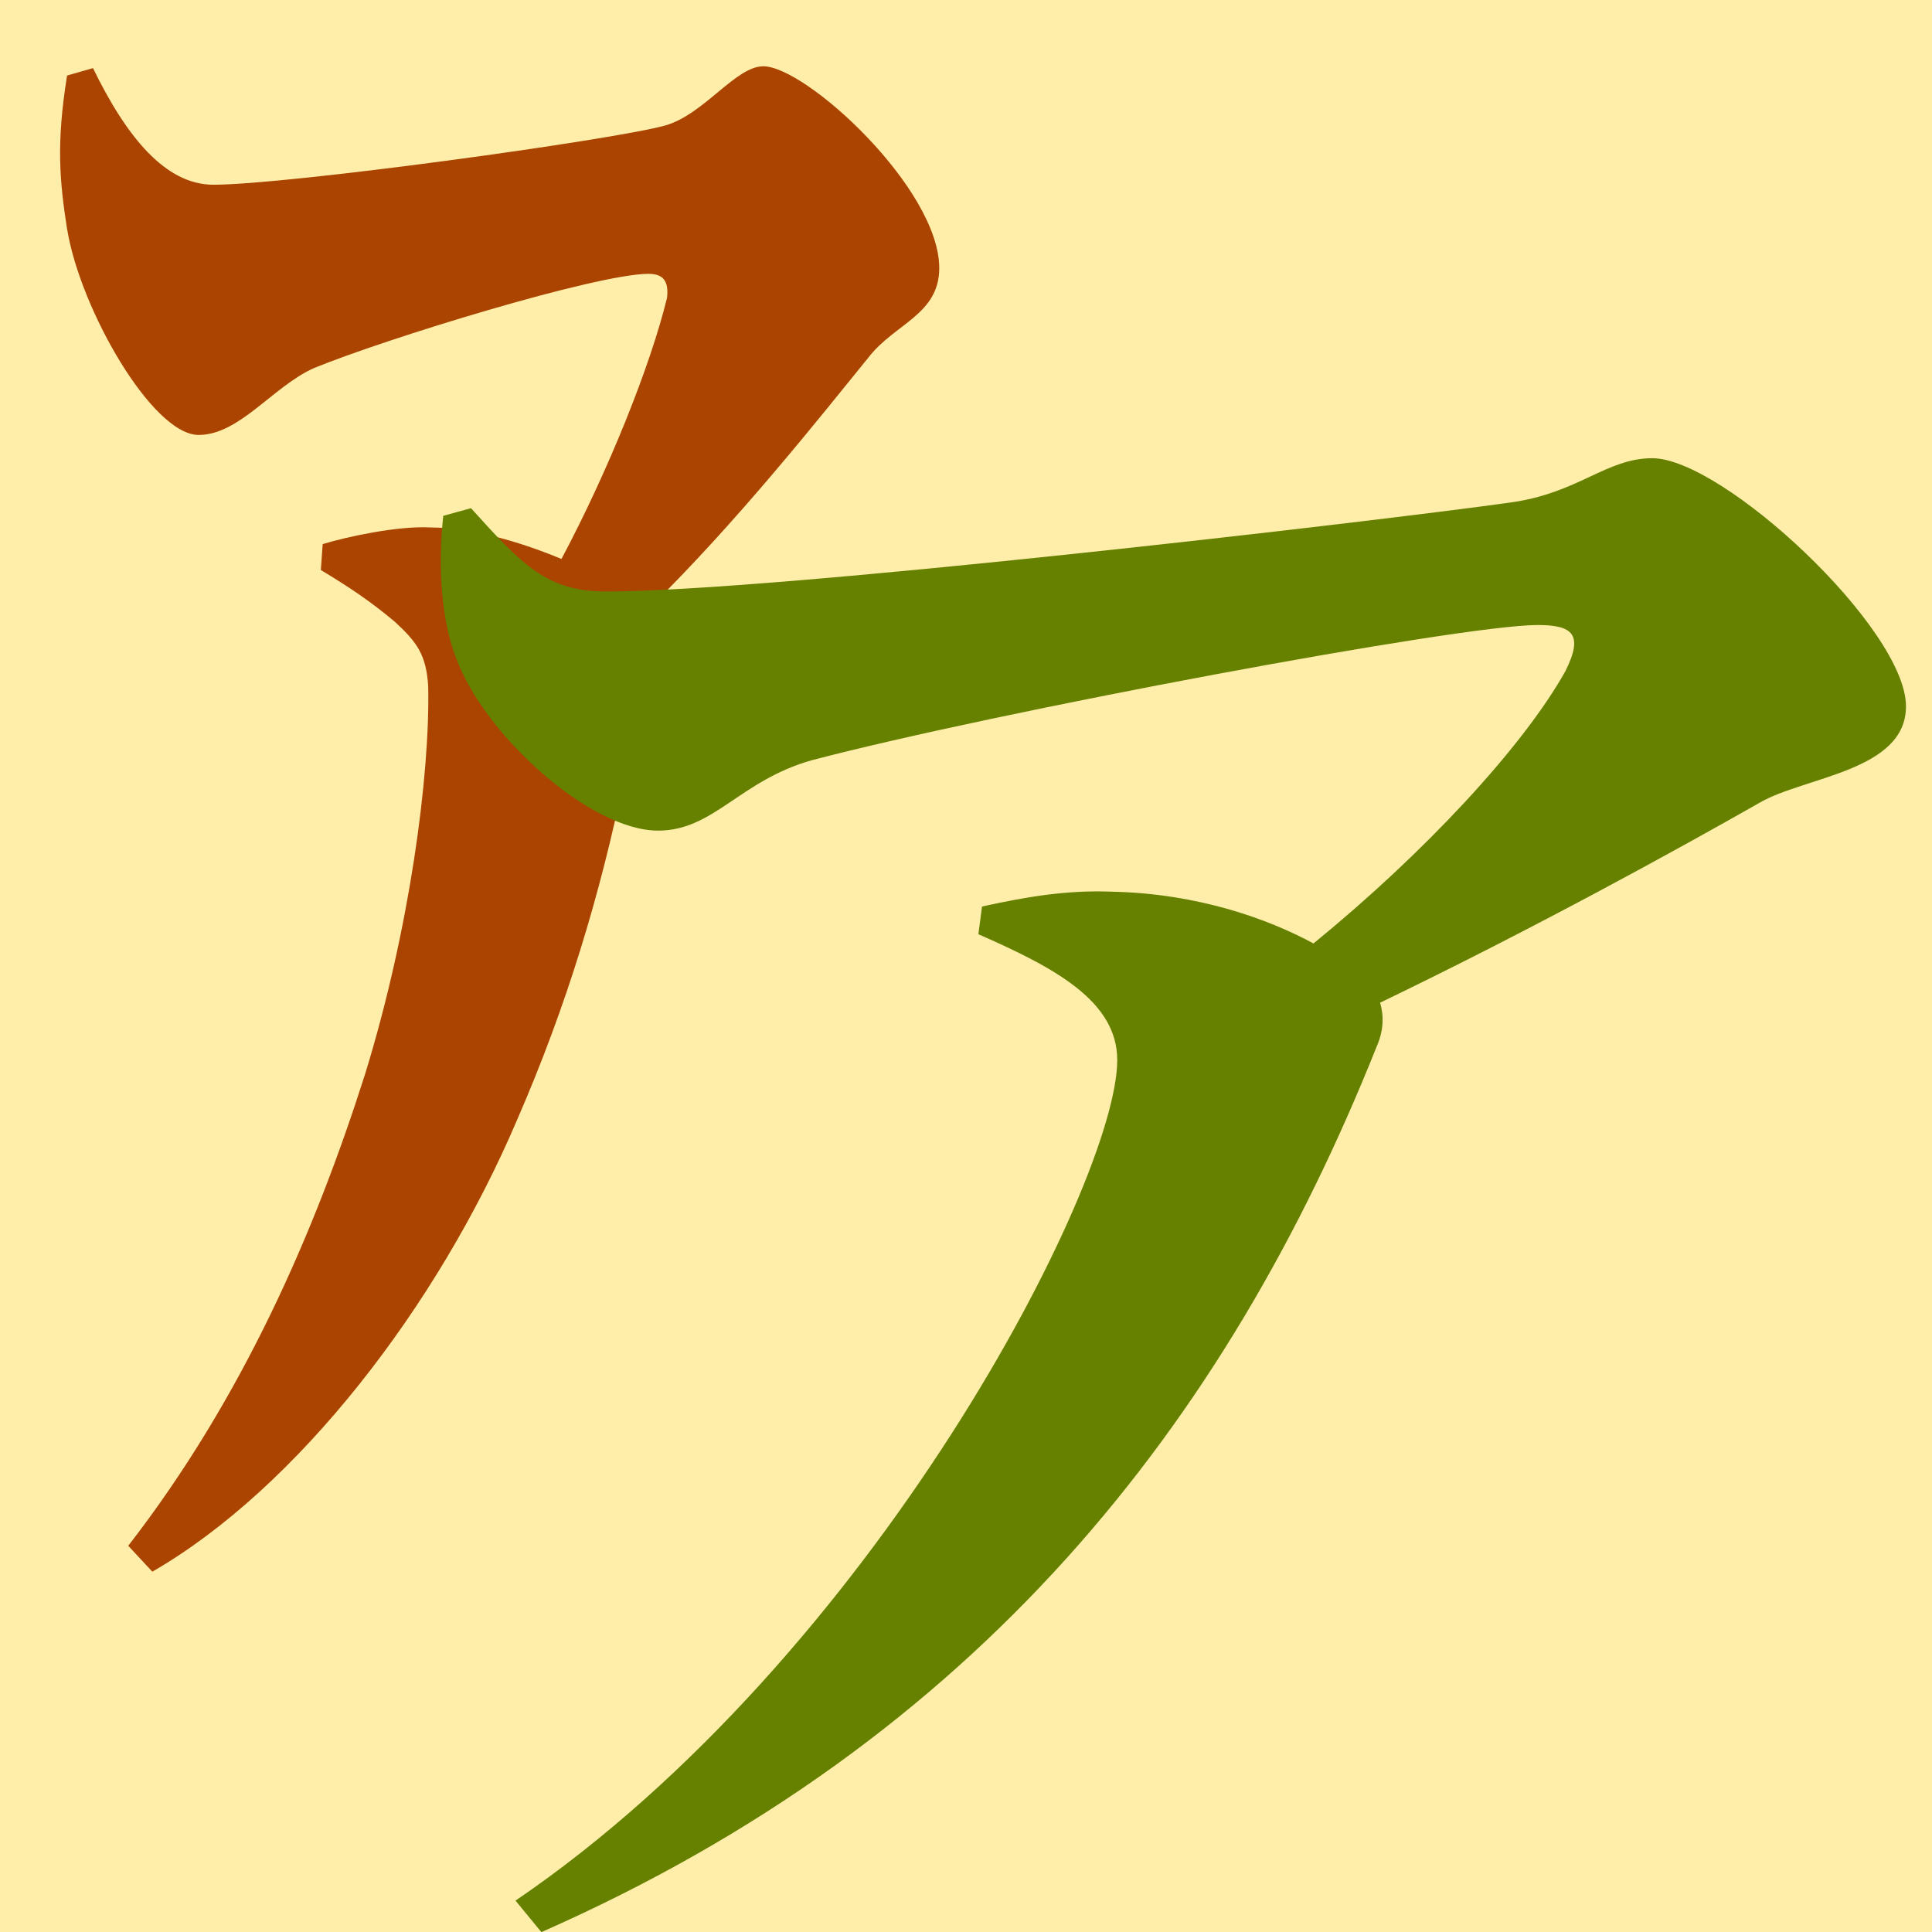
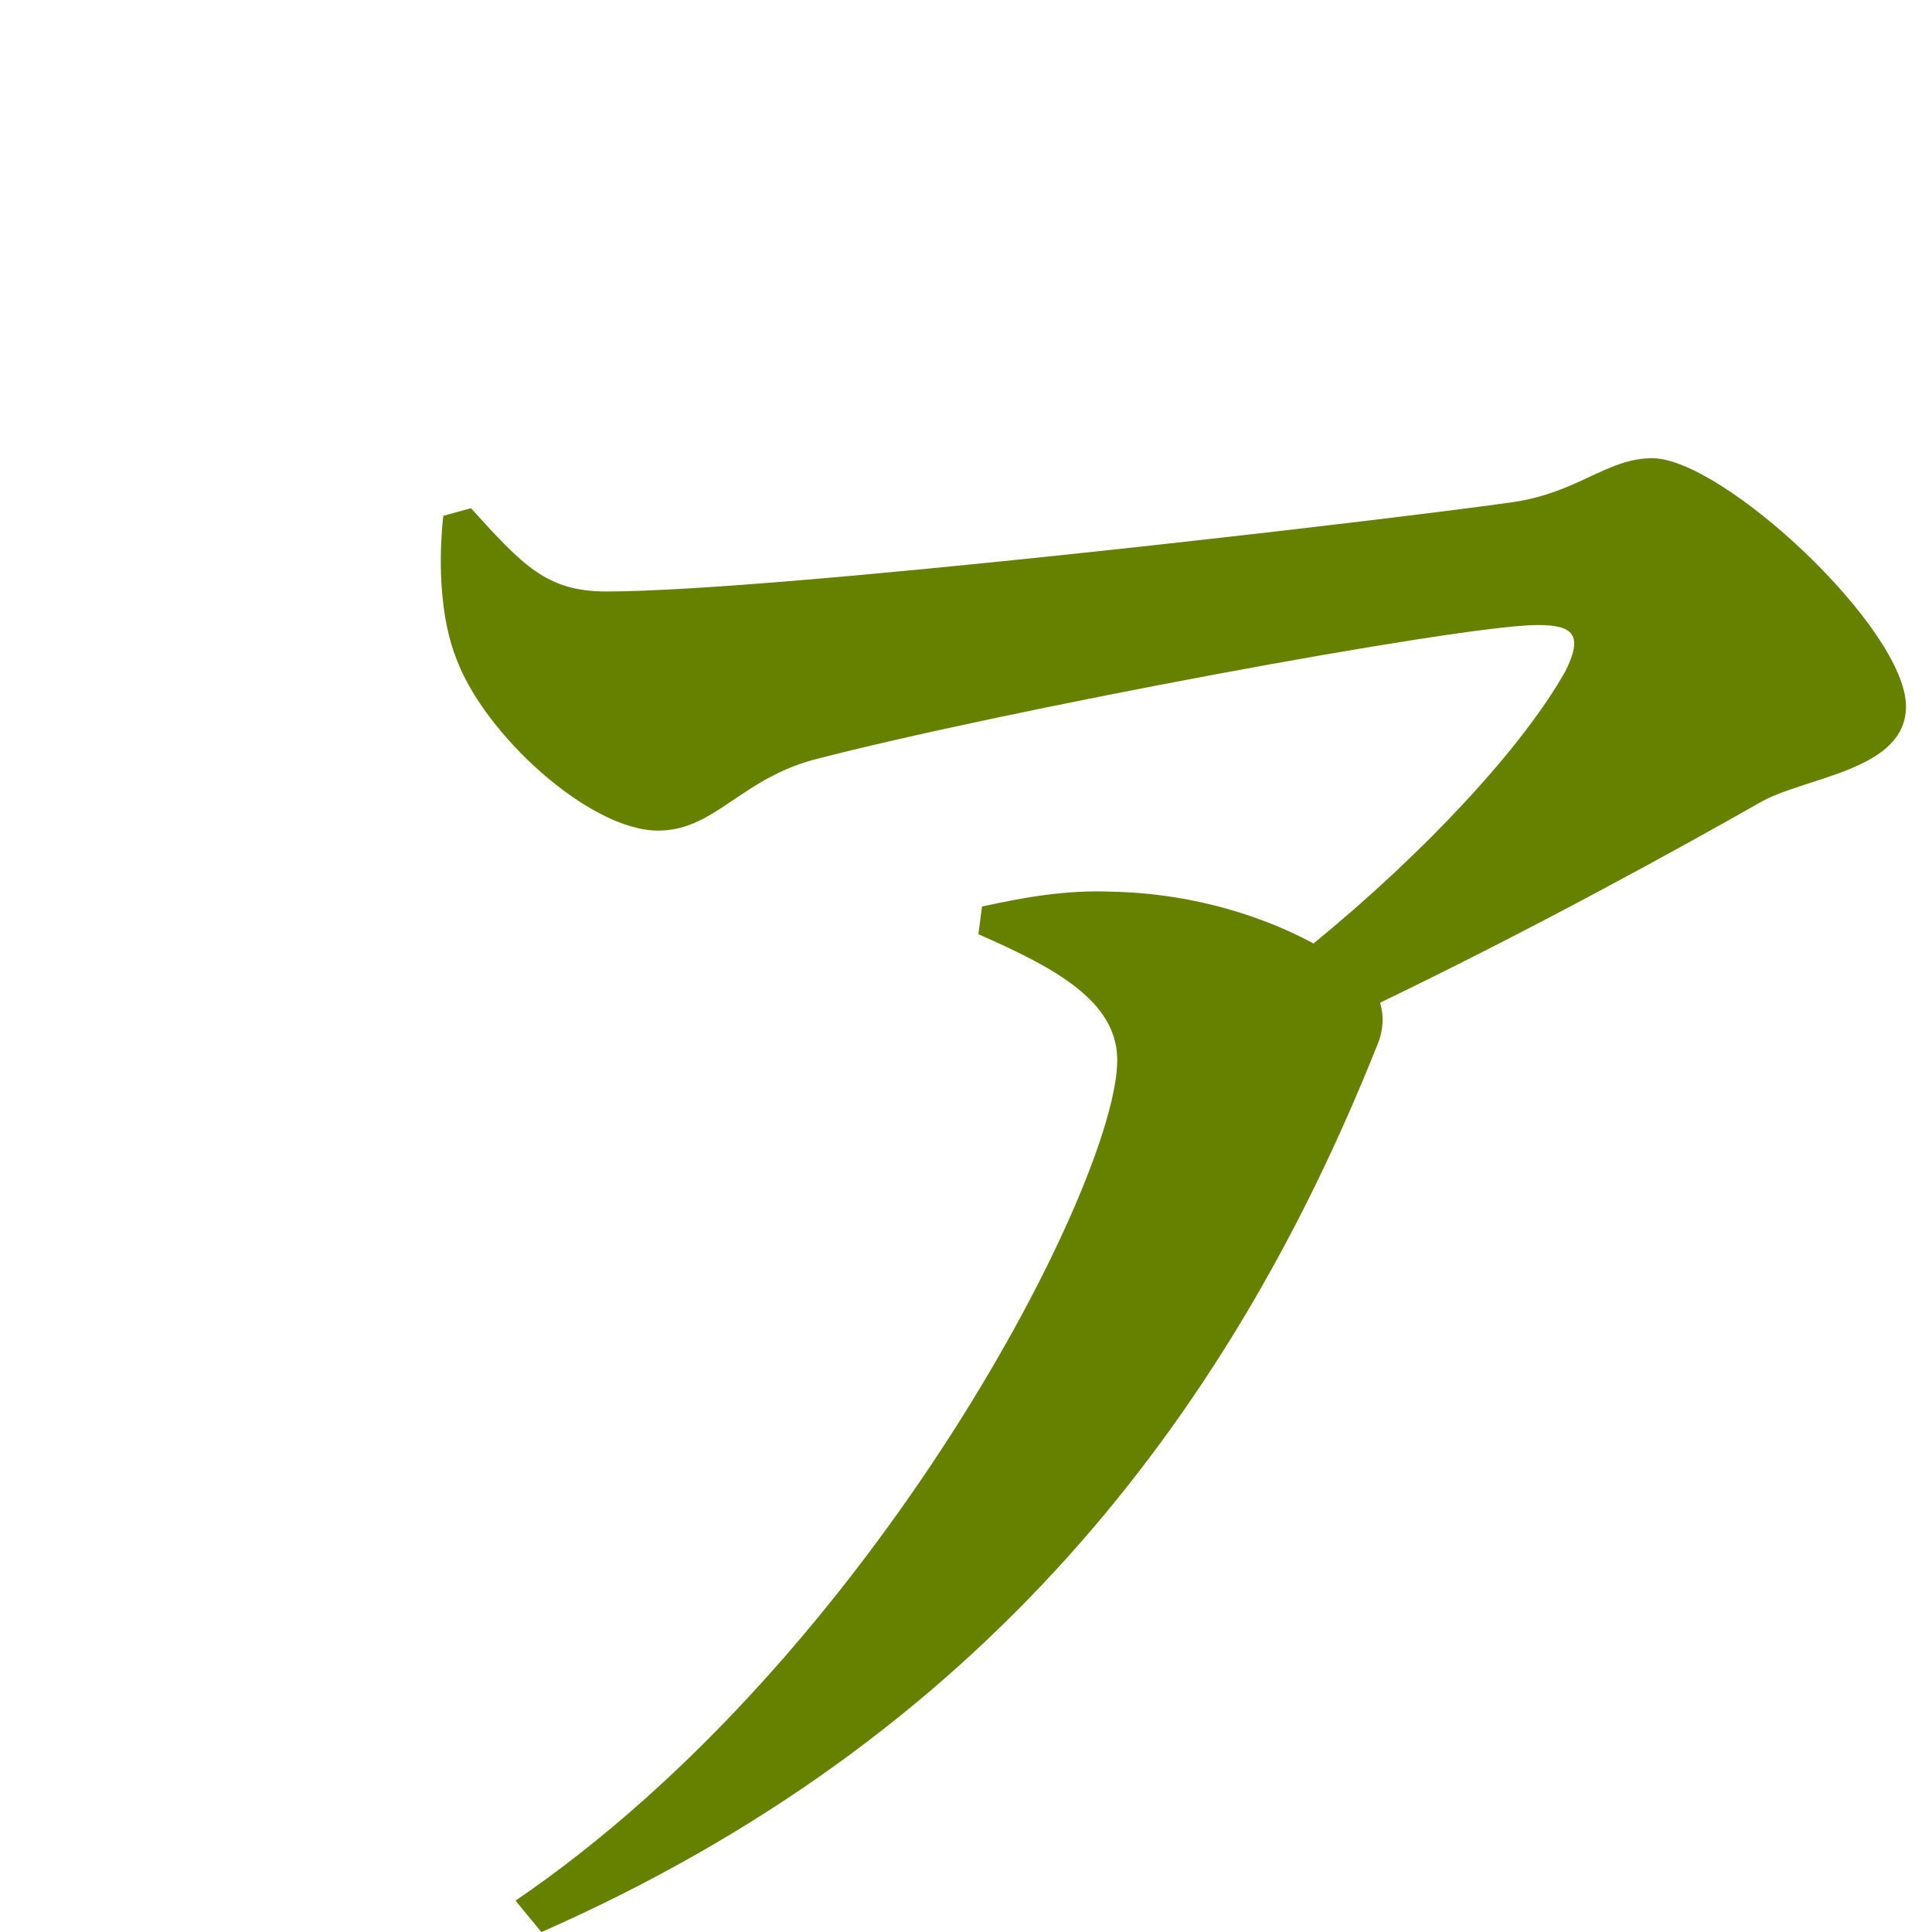
<svg xmlns="http://www.w3.org/2000/svg" xmlns:ns1="http://www.inkscape.org/namespaces/inkscape" xmlns:ns2="http://sodipodi.sourceforge.net/DTD/sodipodi-0.dtd" width="64" height="64" viewBox="0 0 16.933 16.933" version="1.1" id="svg8" ns1:version="0.92.4 (5da689c313, 2019-01-14)" ns2:docname="全角半角変換2.svg">
  <defs id="defs2" />
  <ns2:namedview id="base" pagecolor="#ffffff" bordercolor="#666666" borderopacity="1.0" ns1:pageopacity="0.0" ns1:pageshadow="2" ns1:zoom="7.046875" ns1:cx="27.351551" ns1:cy="42.20679" ns1:document-units="mm" ns1:current-layer="layer1" showgrid="false" units="px" ns1:snap-page="true" ns1:window-width="1920" ns1:window-height="1122" ns1:window-x="0" ns1:window-y="49" ns1:window-maximized="1" />
  <g ns1:groupmode="layer" id="layer2" ns1:label="レイヤー 2" style="display:inline">
-     <path style="fill:#ffeeaa;fill-opacity:1;stroke:none;stroke-width:0.265;stroke-miterlimit:4;stroke-dasharray:none;stroke-opacity:1" d="M 0,0 H 16.933 V 16.933 H 0 Z" id="rect4529" ns1:connector-curvature="0" />
-   </g>
+     </g>
  <g ns1:label="レイヤー 1" ns1:groupmode="layer" id="layer1" transform="translate(0,-280.067)" style="display:inline">
    <g aria-label="ｱ" style="font-style:normal;font-weight:normal;font-size:14.701px;line-height:1.25;font-family:sans-serif;letter-spacing:0px;word-spacing:0px;display:inline;fill:#000000;fill-opacity:1;stroke:none;stroke-width:0.368" id="text817-9">
-       <path d="m 0.589,282.078 c 0.114,0.698 0.746,1.801 1.152,1.801 0.357,0 0.649,-0.422 1.006,-0.584 0.633,-0.26 2.483,-0.828 2.937,-0.828 0.13,0 0.179,0.065 0.162,0.211 -0.146,0.6 -0.519,1.525 -0.925,2.288 -0.389,-0.162 -0.811,-0.276 -1.152,-0.276 -0.276,-0.016 -0.73,0.081 -0.941,0.146 l -0.016,0.227 c 0.243,0.146 0.438,0.276 0.649,0.454 0.195,0.179 0.276,0.292 0.292,0.568 0.016,0.779 -0.162,2.126 -0.552,3.392 -0.438,1.379 -1.071,2.84 -2.077,4.138 l 0.211,0.227 c 1.266,-0.73 2.499,-2.321 3.197,-3.96 0.438,-1.006 0.73,-1.98 0.941,-3.002 0.13,-0.536 0.422,-0.779 0.422,-1.152 0,-0.097 -0.081,-0.211 -0.211,-0.325 0.779,-0.763 1.509,-1.688 1.931,-2.207 0.227,-0.292 0.617,-0.373 0.617,-0.779 0,-0.698 -1.168,-1.769 -1.542,-1.769 -0.243,0 -0.519,0.422 -0.86,0.519 -0.471,0.13 -3.31,0.519 -3.96,0.519 -0.422,0 -0.763,-0.422 -1.055,-1.022 l -0.227,0.065 c -0.097,0.6 -0.065,0.925 0,1.347 z" style="font-style:normal;font-variant:normal;font-weight:bold;font-stretch:normal;font-size:16.228px;font-family:'Noto Serif CJK JP';-inkscape-font-specification:'Noto Serif CJK JP, Bold';font-variant-ligatures:normal;font-variant-caps:normal;font-variant-numeric:normal;font-feature-settings:normal;text-align:start;writing-mode:lr-tb;text-anchor:start;fill:#aa4400;stroke-width:0.368" id="path864" ns1:connector-curvature="0" />
-     </g>
+       </g>
    <g aria-label="ア" style="font-style:normal;font-weight:normal;font-size:14.701px;line-height:1.25;font-family:sans-serif;letter-spacing:0px;word-spacing:0px;fill:#000000;fill-opacity:1;stroke:none;stroke-width:0.368" id="text817">
      <path d="m 3.885,284.588 c -0.049,0.454 -0.016,0.925 0.114,1.25 0.243,0.665 1.168,1.509 1.769,1.509 0.487,0 0.714,-0.438 1.347,-0.617 1.607,-0.422 5.68,-1.185 6.361,-1.185 0.308,0 0.406,0.081 0.243,0.406 -0.373,0.665 -1.233,1.59 -2.207,2.385 -0.389,-0.211 -1.006,-0.438 -1.769,-0.454 -0.406,-0.016 -0.763,0.049 -1.136,0.13 l -0.032,0.243 c 0.665,0.292 1.217,0.584 1.217,1.103 0,1.071 -2.126,5.225 -5.274,7.367 l 0.227,0.276 c 3.83,-1.688 6.004,-4.463 7.319,-7.757 0.065,-0.146 0.065,-0.276 0.032,-0.389 1.347,-0.649 2.613,-1.347 3.327,-1.753 0.389,-0.227 1.282,-0.276 1.282,-0.844 0,-0.682 -1.607,-2.175 -2.223,-2.175 -0.406,0 -0.649,0.308 -1.25,0.389 -1.152,0.162 -6.426,0.779 -7.919,0.779 -0.519,0 -0.73,-0.227 -1.185,-0.73 z" style="font-style:normal;font-variant:normal;font-weight:bold;font-stretch:normal;font-size:16.228px;font-family:'Noto Serif CJK JP';-inkscape-font-specification:'Noto Serif CJK JP, Bold';font-variant-ligatures:normal;font-variant-caps:normal;font-variant-numeric:normal;font-feature-settings:normal;text-align:start;writing-mode:lr-tb;text-anchor:start;fill:#668000" id="path861" ns1:connector-curvature="0" />
    </g>
  </g>
</svg>